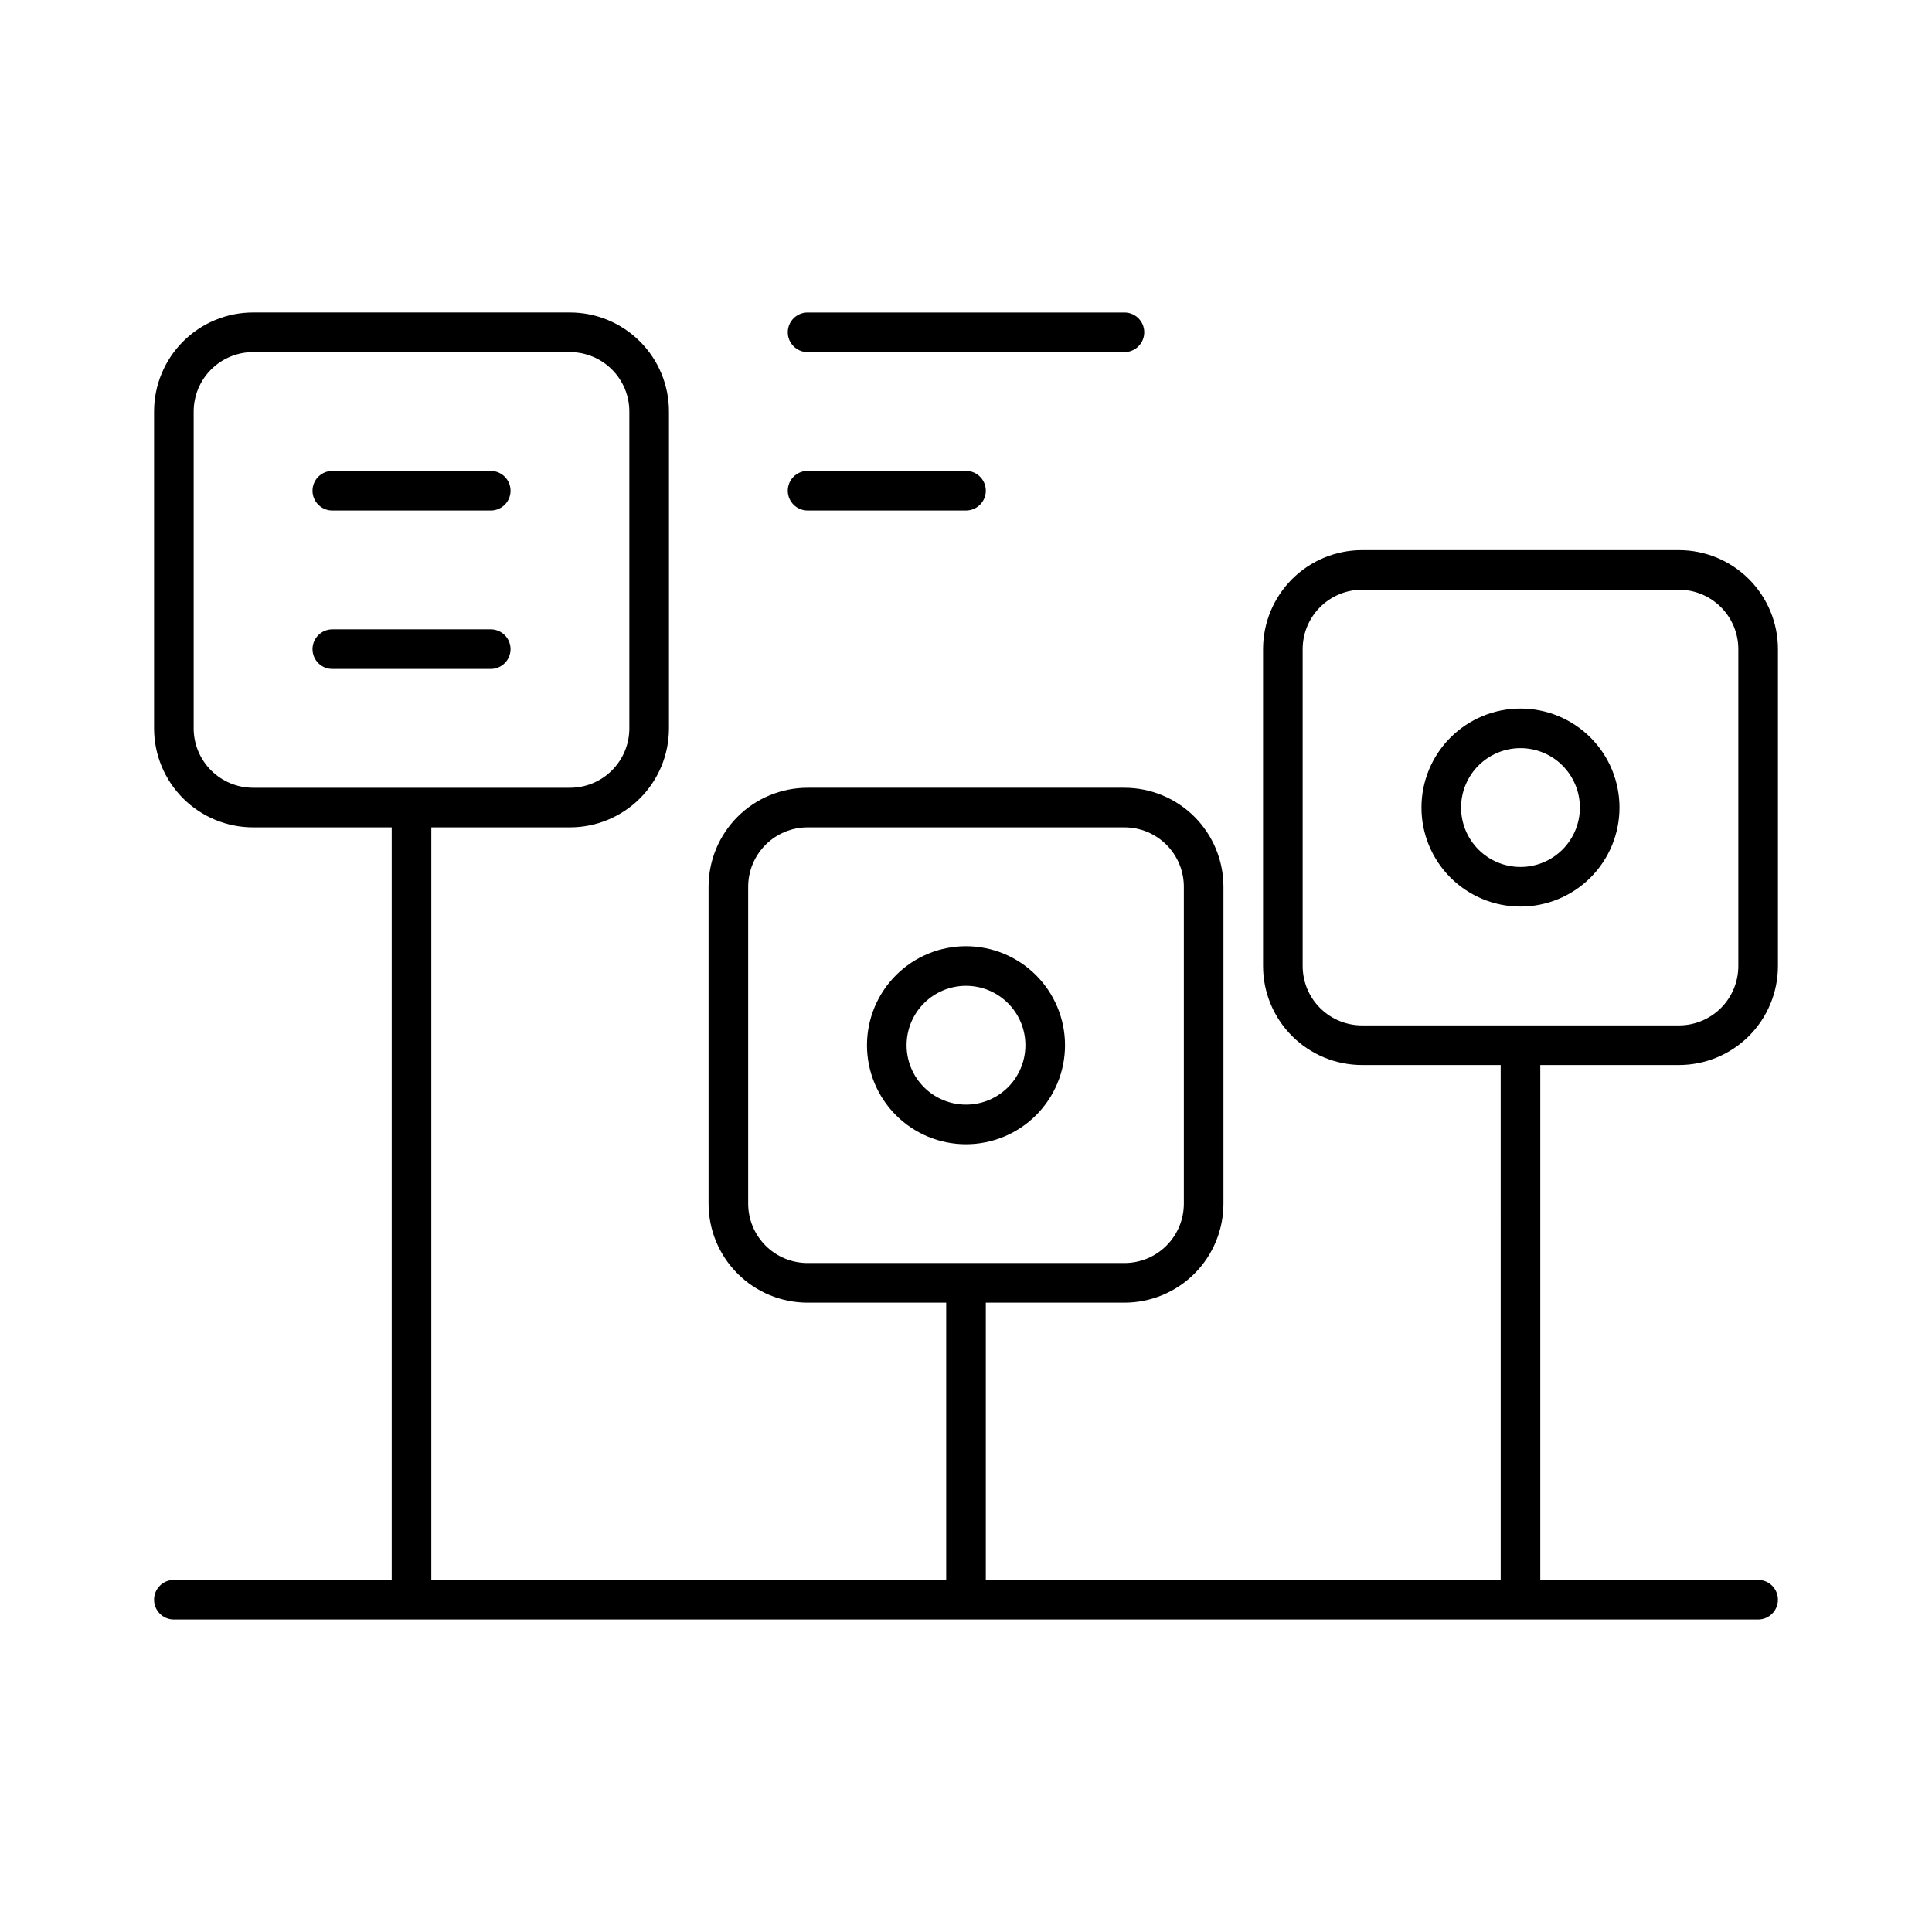
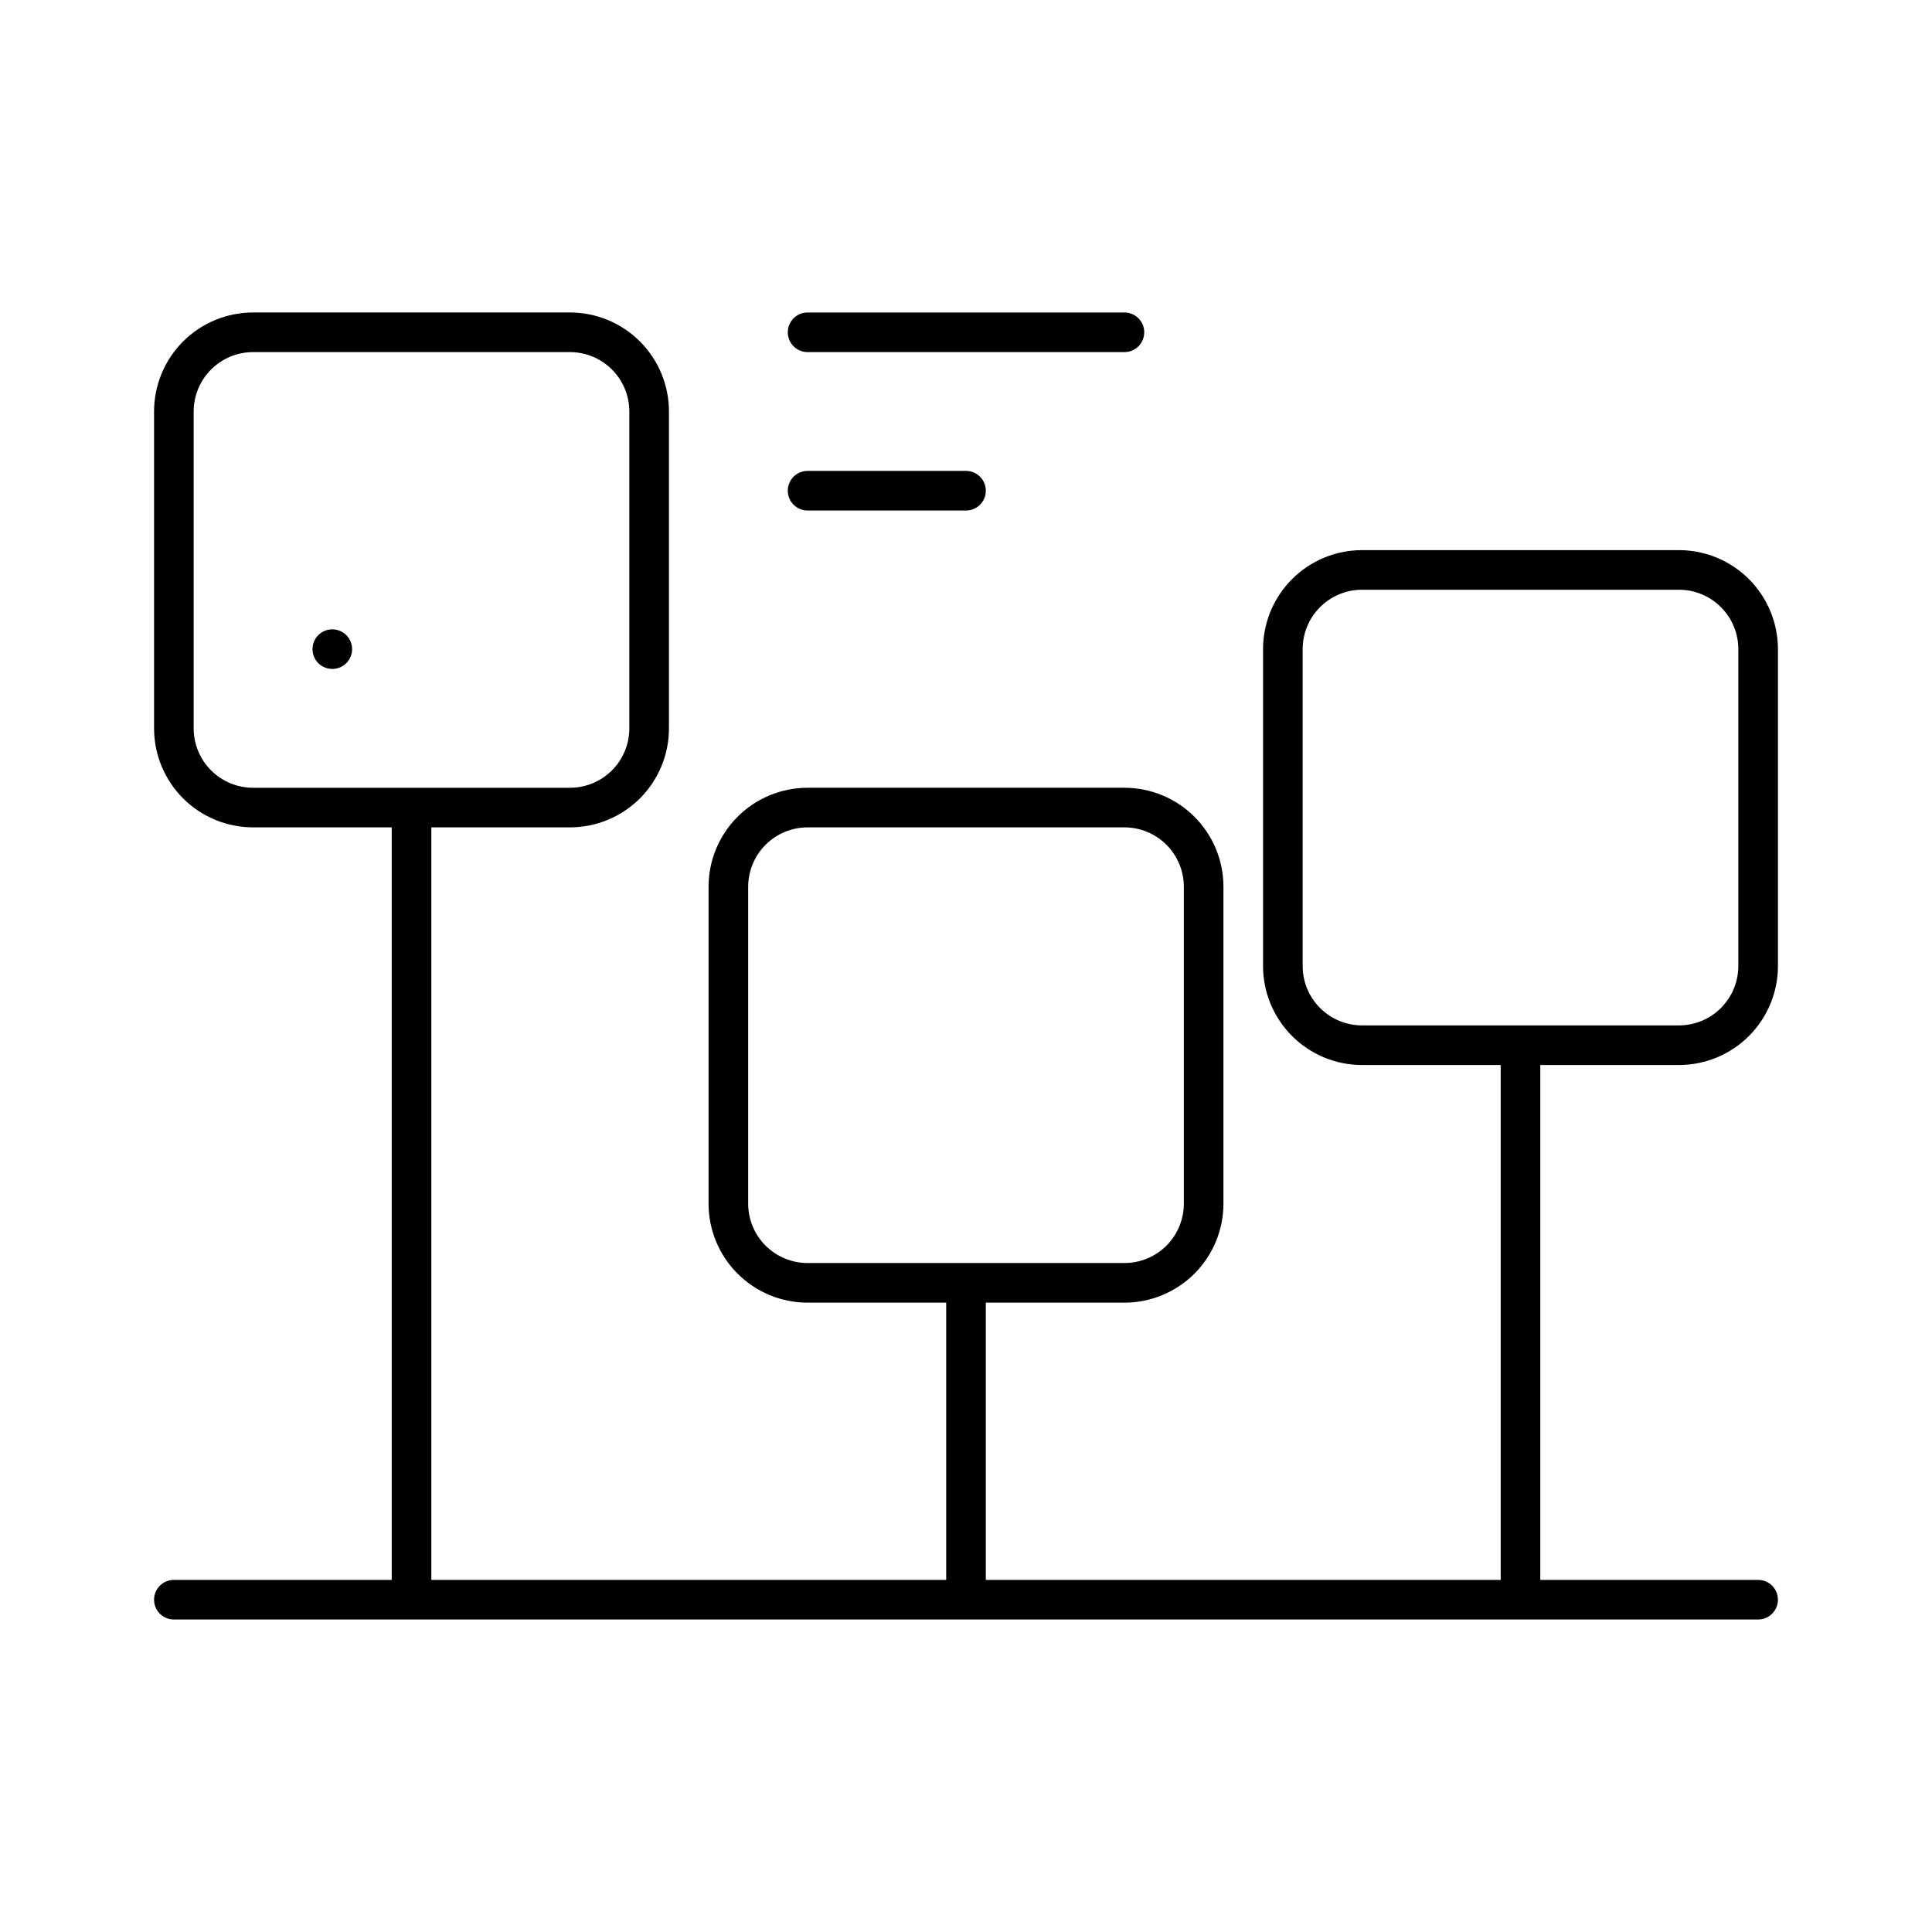
<svg xmlns="http://www.w3.org/2000/svg" fill="#000000" width="800px" height="800px" version="1.1" viewBox="144 144 512 512">
  <g>
    <path d="m588.93 426.24c6.961 0 13.637-2.766 18.555-7.684 4.922-4.922 7.688-11.598 7.688-18.555v-83.969c0-6.961-2.766-13.633-7.688-18.555-4.918-4.922-11.594-7.688-18.555-7.688h-83.969c-6.957 0-13.633 2.766-18.555 7.688-4.918 4.922-7.684 11.594-7.684 18.555v83.969c0 6.957 2.766 13.633 7.684 18.555 4.922 4.918 11.598 7.684 18.555 7.684h36.734l0.004 136.45h-136.45v-73.473h36.738c6.957 0 13.633-2.766 18.555-7.688 4.918-4.918 7.684-11.594 7.684-18.551v-83.969c0-6.961-2.766-13.637-7.684-18.555-4.922-4.922-11.598-7.688-18.555-7.688h-83.969c-6.961 0-13.637 2.766-18.555 7.688-4.922 4.918-7.688 11.594-7.688 18.555v83.969c0 6.957 2.766 13.633 7.688 18.551 4.918 4.922 11.594 7.688 18.555 7.688h36.734v73.473h-136.45v-199.43h36.738c6.957 0 13.633-2.766 18.555-7.684 4.922-4.922 7.684-11.598 7.684-18.555v-83.969c0-6.961-2.762-13.633-7.684-18.555s-11.598-7.688-18.555-7.688h-83.969c-6.961 0-13.633 2.766-18.555 7.688s-7.688 11.594-7.688 18.555v83.969c0 6.957 2.766 13.633 7.688 18.555 4.922 4.918 11.594 7.684 18.555 7.684h36.734v199.43h-57.727c-2.898 0-5.25 2.348-5.25 5.246 0 2.898 2.352 5.25 5.25 5.25h419.84c2.898 0 5.25-2.352 5.25-5.25 0-2.898-2.352-5.246-5.25-5.246h-57.727v-136.45zm-377.86-73.473c-4.176 0-8.18-1.656-11.133-4.609s-4.613-6.957-4.613-11.133v-83.969c0-4.176 1.66-8.18 4.613-11.133s6.957-4.613 11.133-4.613h83.969c4.176 0 8.18 1.66 11.133 4.613s4.609 6.957 4.609 11.133v83.969c0 4.176-1.656 8.18-4.609 11.133s-6.957 4.609-11.133 4.609zm146.95 125.95c-4.176 0-8.18-1.66-11.133-4.609-2.953-2.953-4.613-6.961-4.613-11.133v-83.969c0-4.176 1.66-8.18 4.613-11.133 2.953-2.953 6.957-4.613 11.133-4.613h83.969c4.176 0 8.18 1.66 11.133 4.613 2.949 2.953 4.609 6.957 4.609 11.133v83.969c0 4.172-1.66 8.18-4.609 11.133-2.953 2.949-6.957 4.609-11.133 4.609zm146.94-62.977c-4.172 0-8.18-1.66-11.133-4.609-2.949-2.953-4.609-6.957-4.609-11.133v-83.969c0-4.176 1.66-8.18 4.609-11.133 2.953-2.953 6.961-4.613 11.133-4.613h83.969c4.176 0 8.18 1.66 11.133 4.613 2.953 2.953 4.613 6.957 4.613 11.133v83.969c0 4.176-1.66 8.18-4.613 11.133-2.953 2.949-6.957 4.609-11.133 4.609z" />
-     <path d="m546.94 331.77c-6.957 0-13.633 2.766-18.555 7.688-4.918 4.918-7.684 11.594-7.684 18.555 0 6.957 2.766 13.633 7.684 18.555 4.922 4.918 11.598 7.684 18.555 7.684 6.961 0 13.637-2.766 18.555-7.684 4.922-4.922 7.688-11.598 7.688-18.555 0-6.961-2.766-13.637-7.688-18.555-4.918-4.922-11.594-7.688-18.555-7.688zm0 41.984c-4.176 0-8.18-1.656-11.133-4.609-2.949-2.953-4.609-6.957-4.609-11.133s1.66-8.18 4.609-11.133c2.953-2.953 6.957-4.613 11.133-4.613 4.176 0 8.184 1.66 11.133 4.613 2.953 2.953 4.613 6.957 4.613 11.133s-1.66 8.18-4.613 11.133c-2.949 2.953-6.957 4.609-11.133 4.609z" />
-     <path d="m400 394.75c-6.961 0-13.637 2.766-18.555 7.688-4.922 4.918-7.688 11.594-7.688 18.555 0 6.957 2.766 13.633 7.688 18.555 4.918 4.918 11.594 7.684 18.555 7.684 6.957 0 13.633-2.766 18.555-7.684 4.918-4.922 7.684-11.598 7.684-18.555 0-6.961-2.766-13.637-7.684-18.555-4.922-4.922-11.598-7.688-18.555-7.688zm0 41.984c-4.176 0-8.18-1.66-11.133-4.609-2.953-2.953-4.613-6.957-4.613-11.133 0-4.176 1.66-8.184 4.613-11.133 2.953-2.953 6.957-4.613 11.133-4.613s8.18 1.66 11.133 4.613c2.949 2.949 4.609 6.957 4.609 11.133 0 4.176-1.66 8.18-4.609 11.133-2.953 2.949-6.957 4.609-11.133 4.609z" />
-     <path d="m274.05 268.8h-41.984c-2.898 0-5.25 2.352-5.25 5.25s2.352 5.246 5.25 5.246h41.984c2.898 0 5.246-2.348 5.246-5.246s-2.348-5.25-5.246-5.25z" />
-     <path d="m274.05 310.78h-41.984c-2.898 0-5.25 2.352-5.25 5.25s2.352 5.246 5.25 5.246h41.984c2.898 0 5.246-2.348 5.246-5.246s-2.348-5.25-5.246-5.25z" />
+     <path d="m274.05 310.78h-41.984c-2.898 0-5.25 2.352-5.25 5.25s2.352 5.246 5.25 5.246c2.898 0 5.246-2.348 5.246-5.246s-2.348-5.25-5.246-5.25z" />
    <path d="m358.02 237.31h83.969c2.898 0 5.246-2.348 5.246-5.246s-2.348-5.25-5.246-5.25h-83.969c-2.898 0-5.25 2.352-5.25 5.25s2.352 5.246 5.25 5.246z" />
    <path d="m358.02 279.29h41.984c2.898 0 5.246-2.348 5.246-5.246s-2.348-5.25-5.246-5.25h-41.984c-2.898 0-5.25 2.352-5.25 5.25s2.352 5.246 5.25 5.246z" />
  </g>
</svg>